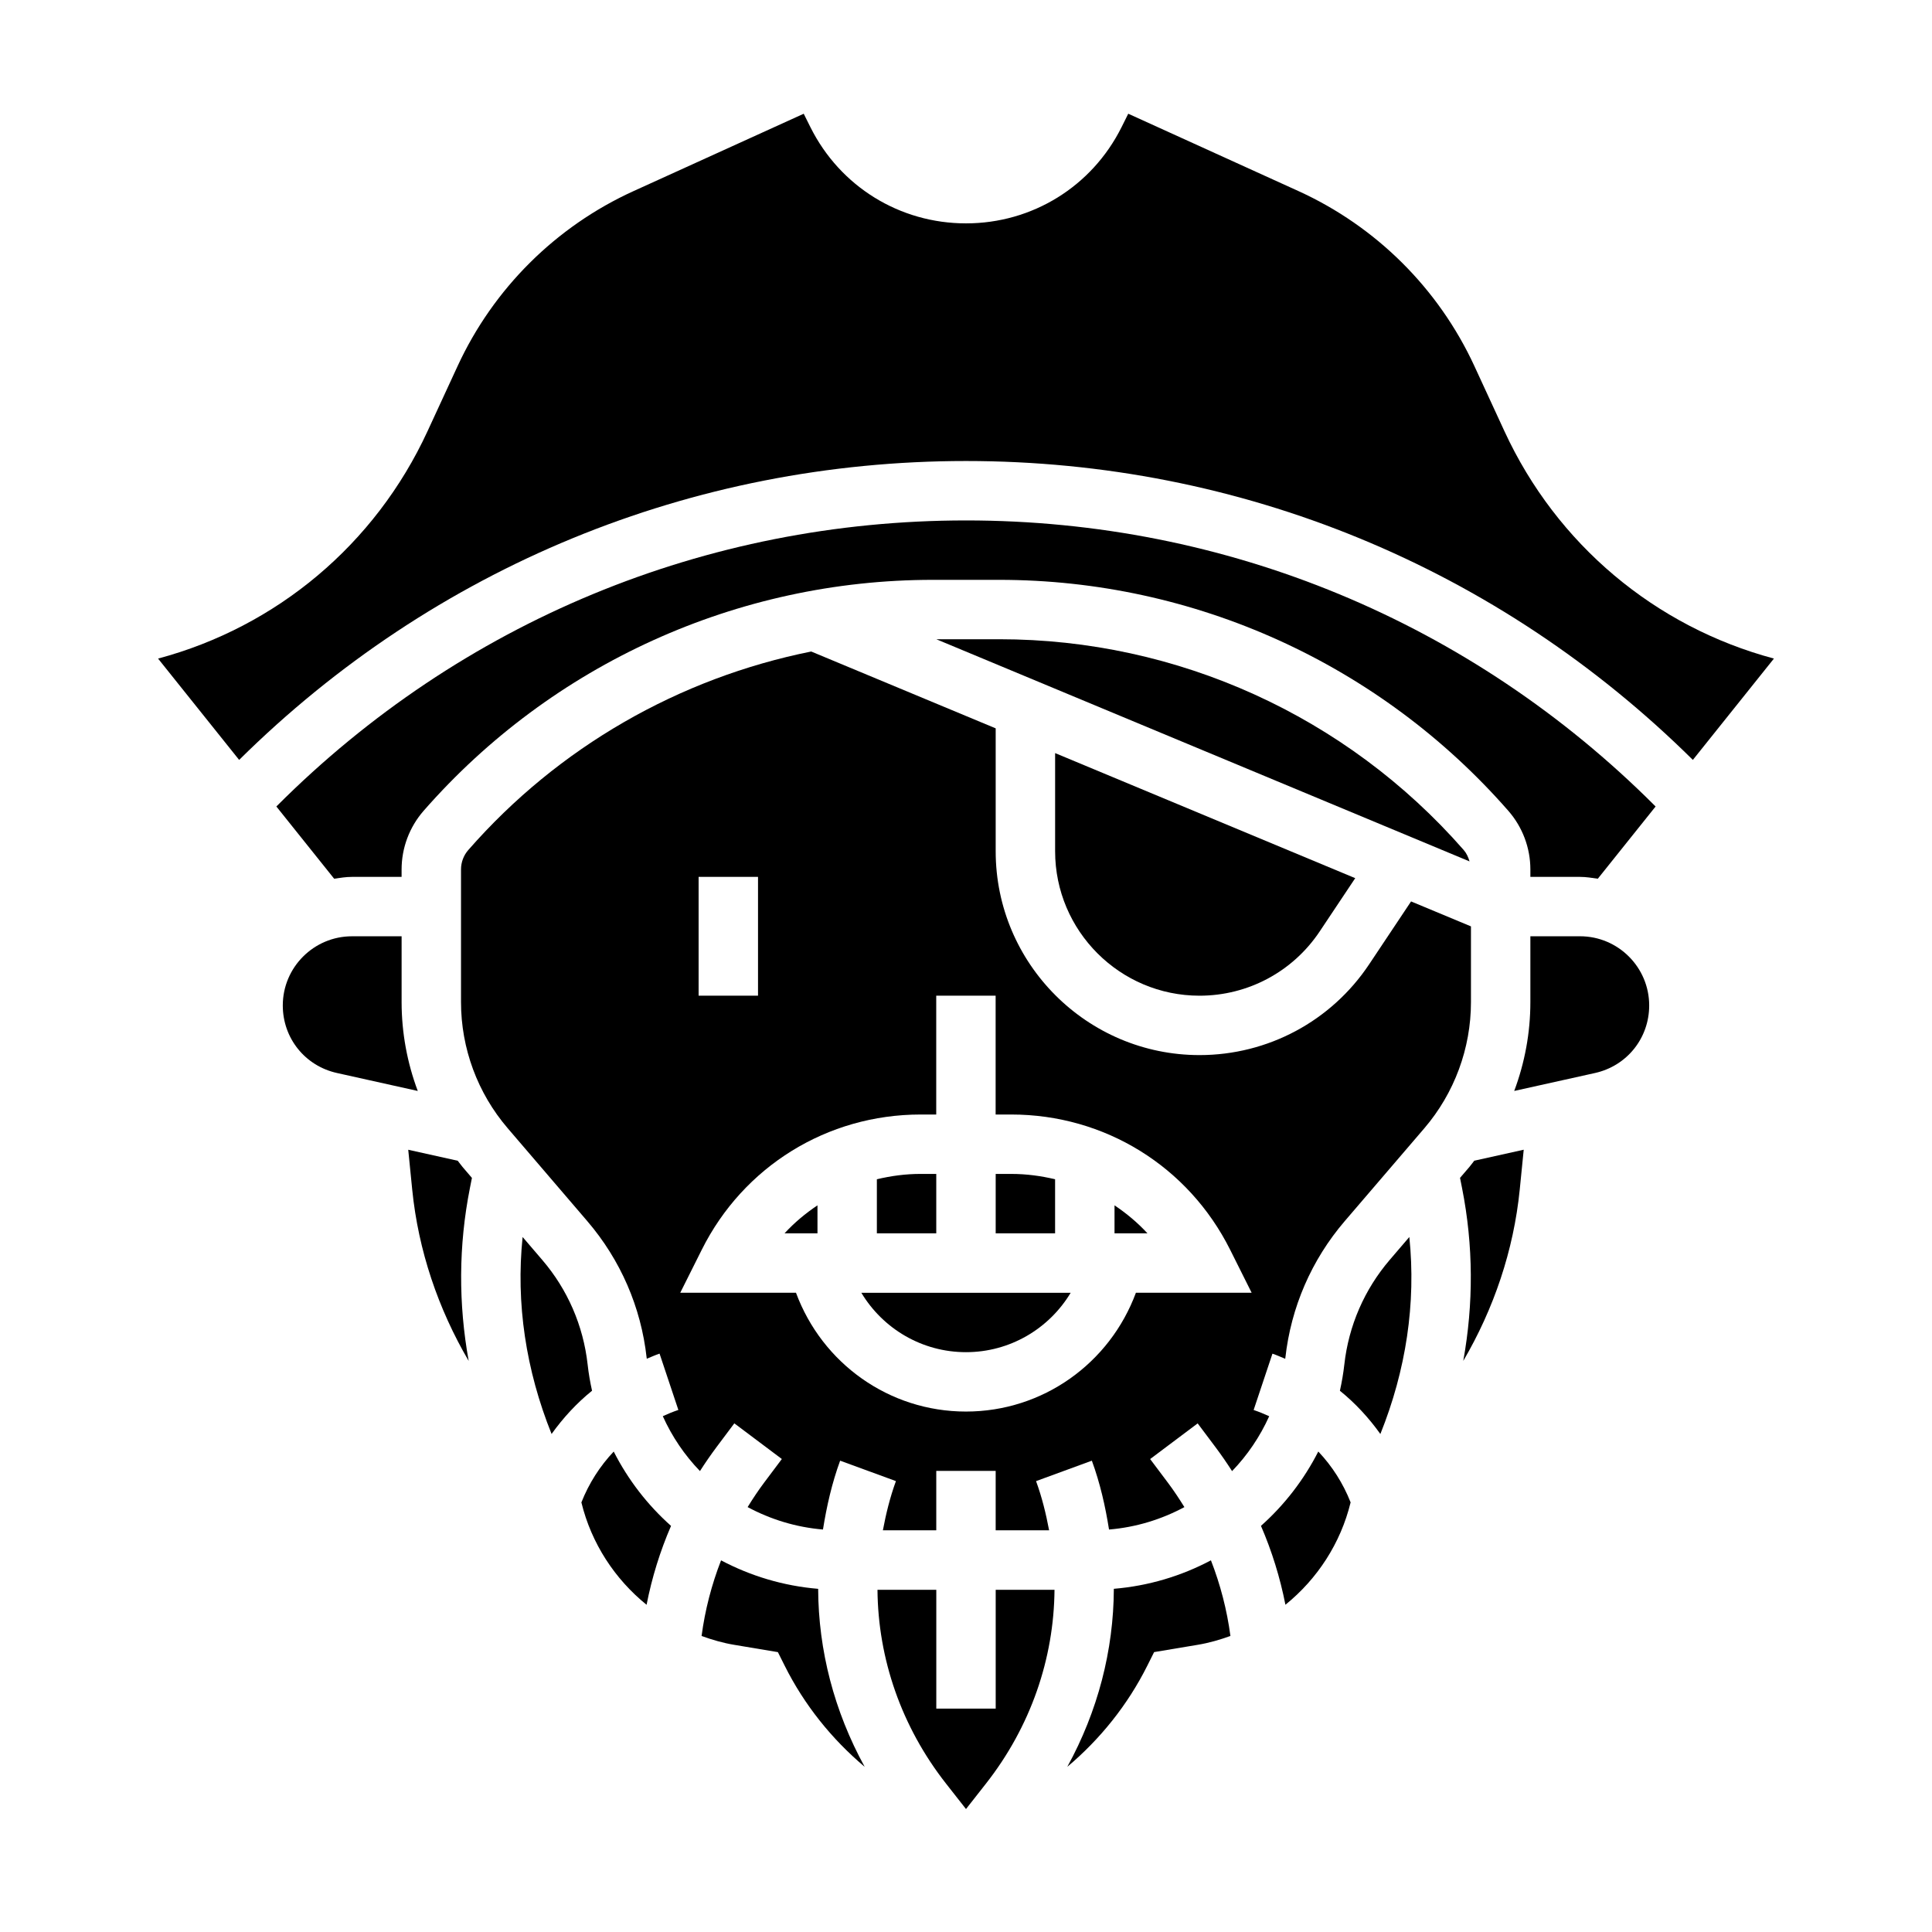
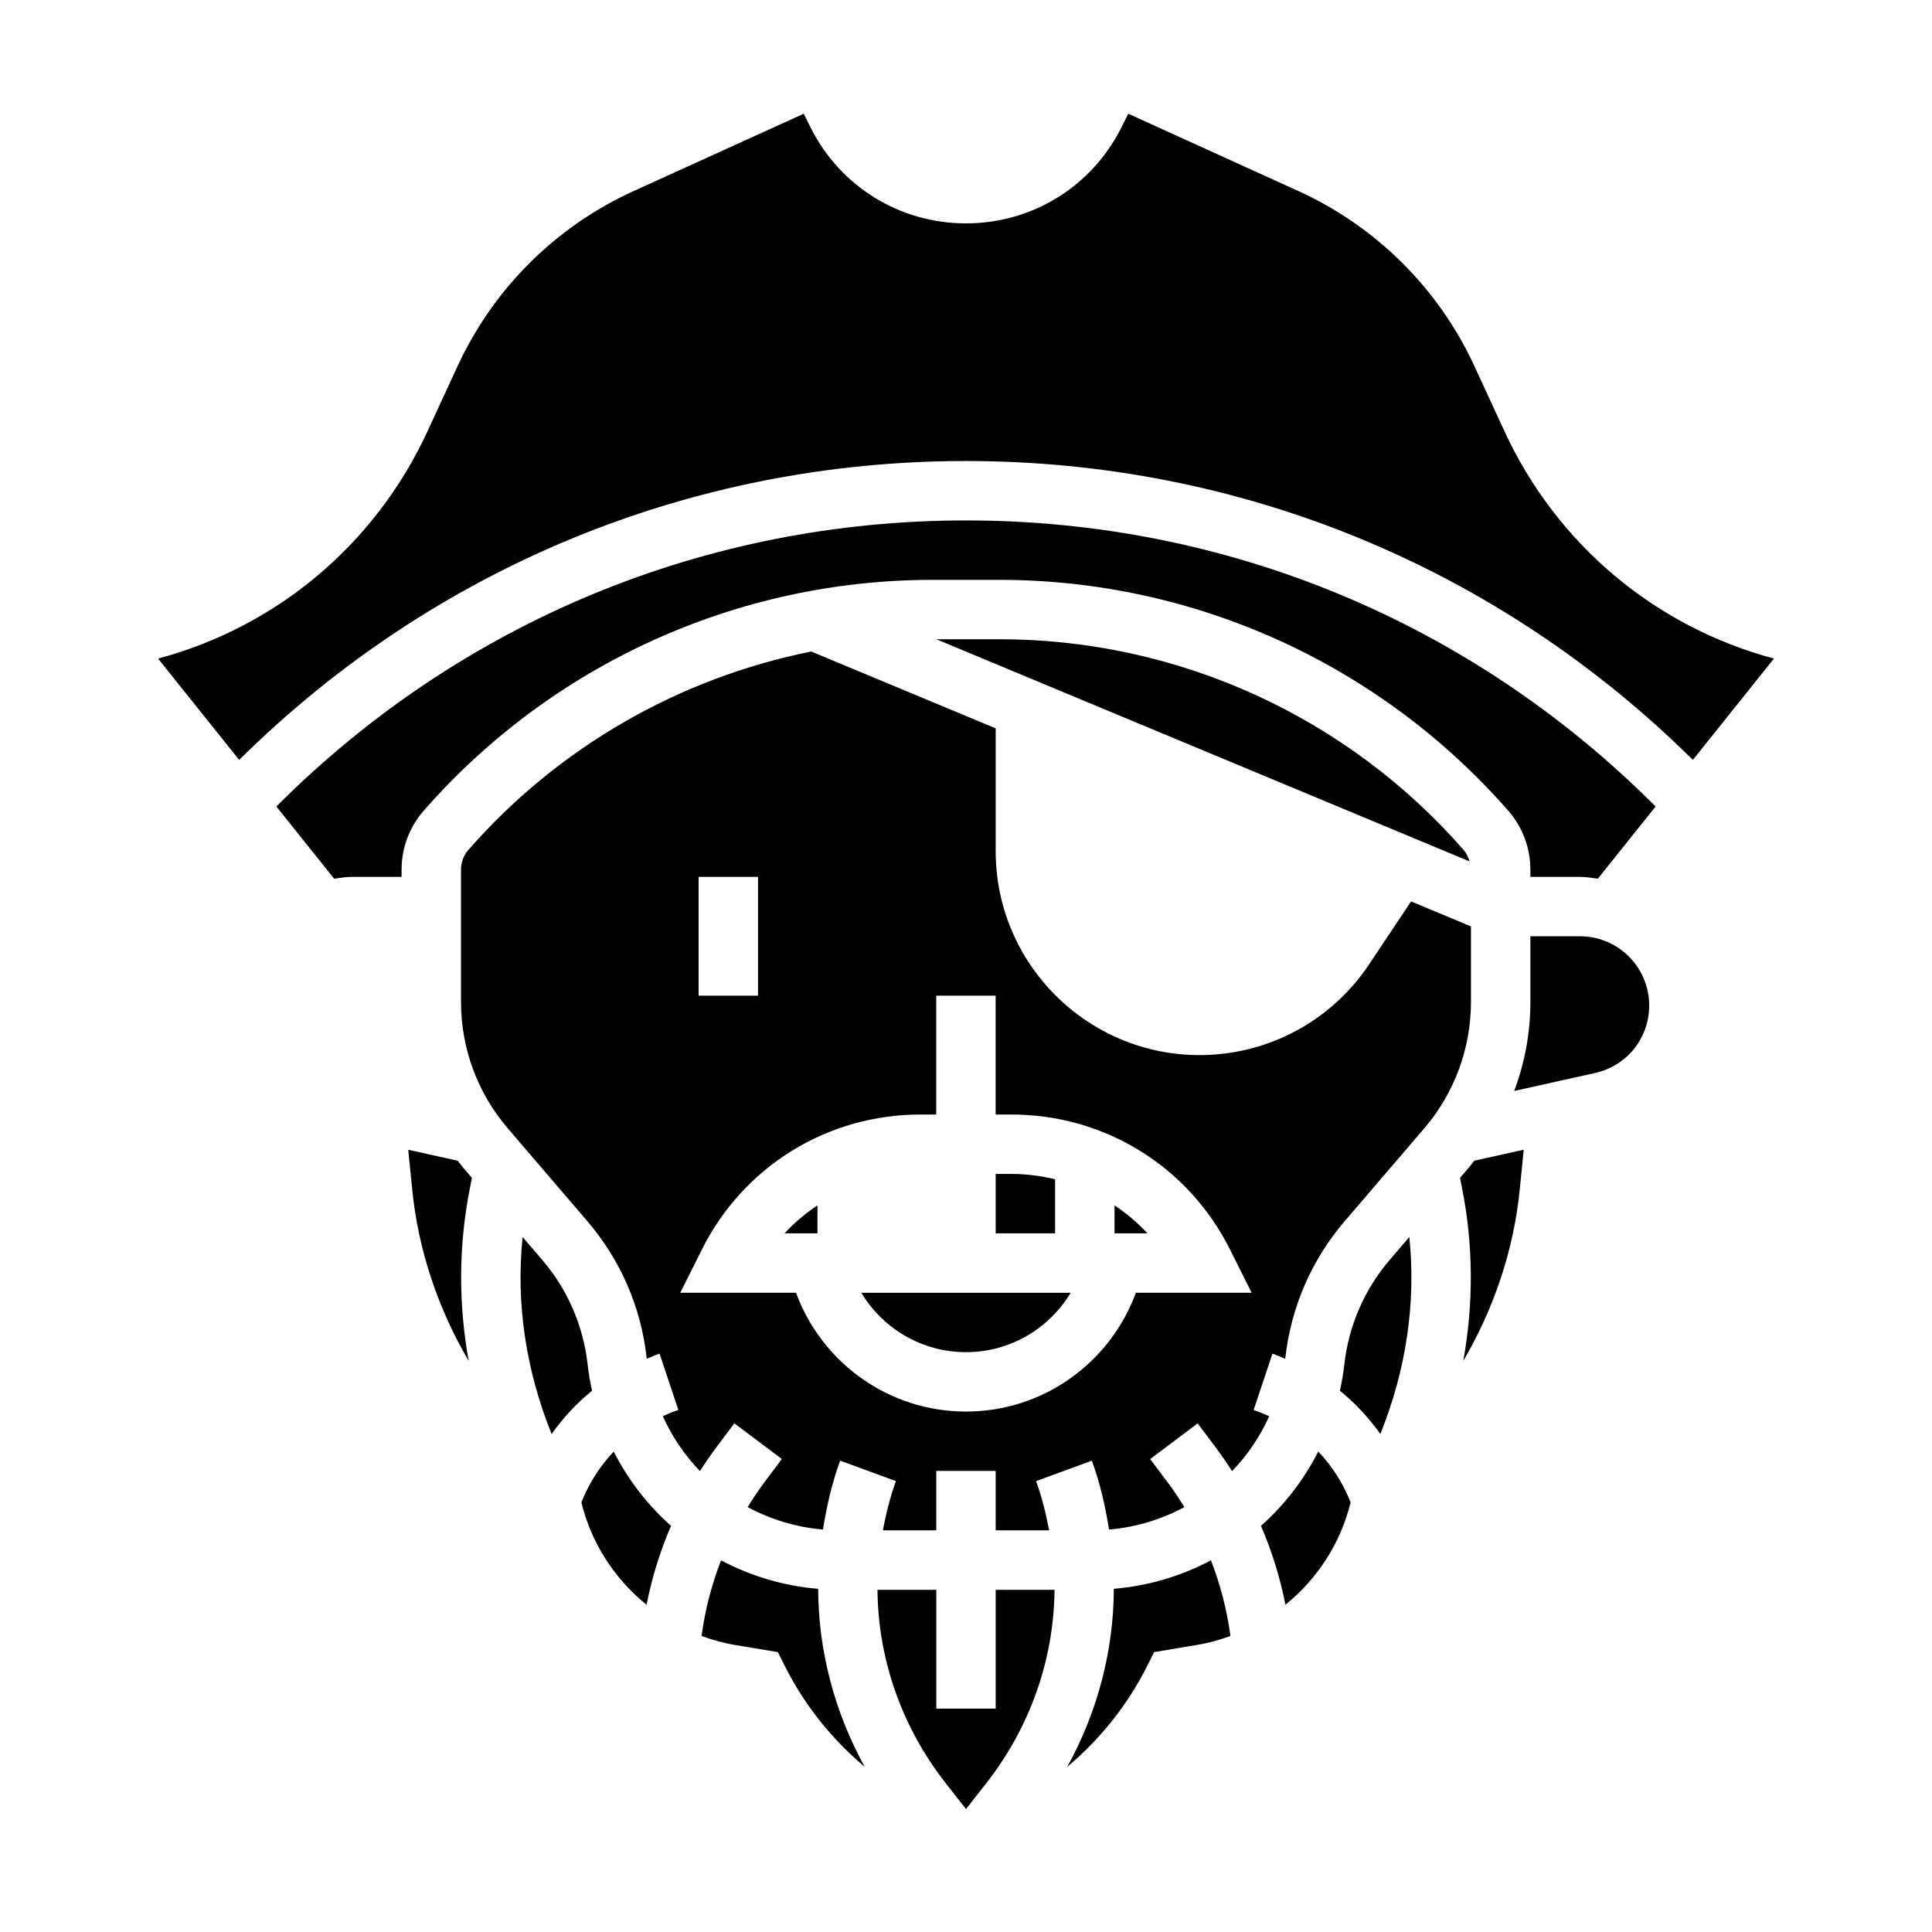
<svg xmlns="http://www.w3.org/2000/svg" fill="#000000" width="800px" height="800px" version="1.1" viewBox="144 144 512 512">
  <g>
    <path d="m439.18 565.05c-0.062 16.328-4.258 32.473-12.336 47.176 8.738-7.359 16.012-16.414 21.215-26.82l1.793-3.582 11.586-1.938c2.984-0.496 5.848-1.332 8.637-2.34-0.914-6.894-2.66-13.609-5.164-20.043-7.812 4.141-16.512 6.785-25.73 7.547z" />
    <path d="m478.17 548.37c2.898 6.707 5.07 13.715 6.481 20.906 8.438-6.824 14.625-16.262 17.277-27.129-1.984-5.039-4.894-9.605-8.566-13.477-3.824 7.504-8.988 14.18-15.191 19.699z" />
    <path d="m360.64 470.85v-7.422c-3.172 2.125-6.125 4.582-8.73 7.422z" />
    <path d="m423.61 456.52c-3.738-0.898-7.609-1.418-11.586-1.418h-4.156v15.742h15.742z" />
    <path d="m407.87 596.8h-15.742v-31.488h-15.586c0.148 18.207 6.289 36.242 18.191 51.395l5.266 6.707 5.273-6.715c11.895-15.145 18.035-33.18 18.184-51.387h-15.586z" />
    <path d="m512.32 477.85c-6.738 7.863-10.91 17.469-12.059 27.758-0.262 2.363-0.668 4.676-1.172 6.957 4.086 3.297 7.66 7.18 10.723 11.461 6.809-16.949 9.484-34.637 7.676-52.207z" />
-     <path d="m250.43 409.57v-17.445h-13.152c-10.109 0-18.336 8.227-18.336 18.336 0 8.668 5.902 16.02 14.359 17.895l21.41 4.762c-2.801-7.473-4.281-15.445-4.281-23.547z" />
    <path d="m265.3 451.61-13.113-2.914 1.055 10.578c1.613 16.105 6.871 31.574 14.965 45.391-2.738-15.152-2.699-30.574 0.324-45.816l0.535-2.691-2.488-2.906c-0.445-0.531-0.836-1.105-1.277-1.641z" />
    <path d="m299.73 505.61c-1.148-10.297-5.312-19.895-12.059-27.75l-5.172-6.039c-1.812 17.57 0.867 35.258 7.676 52.199 3.062-4.273 6.637-8.164 10.723-11.461-0.5-2.273-0.91-4.586-1.168-6.949z" />
    <path d="m306.64 528.68c-3.668 3.871-6.582 8.445-8.566 13.477 2.652 10.863 8.848 20.301 17.277 27.129 1.41-7.203 3.574-14.199 6.481-20.906-6.211-5.523-11.375-12.199-15.191-19.699z" />
    <path d="m335.09 557.51c-2.504 6.43-4.25 13.145-5.164 20.043 2.785 1.008 5.652 1.844 8.629 2.34l11.594 1.938 1.793 3.582c5.195 10.398 12.477 19.453 21.207 26.812-8.07-14.703-12.266-30.852-12.328-47.168-9.215-0.77-17.914-3.414-25.73-7.547z" />
    <path d="m439.36 470.85h8.73c-2.613-2.844-5.566-5.297-8.73-7.422z" />
    <path d="m531.88 369.24c-31.055-35.488-75.902-55.836-123.05-55.836h-16.699l141.31 58.875c-0.324-1.102-0.789-2.156-1.559-3.039z" />
    <path d="m533.41 453.25-2.488 2.898 0.535 2.691c3.023 15.25 3.062 30.668 0.324 45.816 8.094-13.816 13.352-29.285 14.965-45.391l1.055-10.578-13.105 2.914c-0.434 0.539-0.828 1.113-1.285 1.648z" />
-     <path d="m461.89 407.87c12.832 0 24.734-6.367 31.852-17.043l9.406-14.105-79.531-33.145v26.008c0 21.117 17.172 38.285 38.273 38.285z" />
    <path d="m562.72 392.12h-13.156v17.445c0 8.102-1.48 16.074-4.281 23.547l21.41-4.754c8.457-1.883 14.359-9.234 14.359-17.902 0-10.109-8.227-18.336-18.332-18.336z" />
    <path d="m400 502.34c11.629 0 21.996-6.188 27.742-15.742h-55.48c5.742 9.555 16.109 15.742 27.738 15.742z" />
    <path d="m400 281.92c-68.969 0-133.81 26.859-182.57 75.617l-0.191 0.191 15.312 19.137c1.559-0.219 3.109-0.48 4.723-0.48h13.152v-1.961c0-5.723 2.078-11.25 5.84-15.555 34.039-38.895 83.207-61.203 134.91-61.203h17.648c51.688 0 100.86 22.309 134.9 61.211 3.762 4.305 5.84 9.824 5.84 15.547v1.961h13.152c1.621 0 3.164 0.262 4.723 0.48l15.312-19.137-0.18-0.18c-48.766-48.77-113.61-75.629-182.57-75.629z" />
    <path d="m542.7 258.29-7.965-17.262c-9.484-20.555-26.062-37.031-46.672-46.406l-45.066-20.484-1.785 3.582c-7.856 15.715-23.645 25.477-41.215 25.477s-33.363-9.762-41.219-25.473l-1.785-3.582-45.059 20.484c-20.617 9.367-37.188 25.852-46.672 46.406l-7.973 17.262c-13.848 30.008-39.98 51.828-71.398 60.238l21.484 26.852c51.609-51.078 119.95-79.211 192.62-79.211s141.01 28.133 192.63 79.207l21.484-26.852c-31.422-8.406-57.555-30.23-71.41-60.238z" />
    <path d="m533.82 389.5-15.871-6.613-11.117 16.672c-10.035 15.055-26.836 24.051-44.949 24.051-29.777 0-54.016-24.238-54.016-54.016v-32.574l-48.887-20.363c-34.961 7.023-67 25.309-90.867 52.594-1.25 1.422-1.941 3.262-1.941 5.168v35.141c0 12.266 4.394 24.129 12.367 33.426l21.09 24.617c8.809 10.273 14.258 22.805 15.742 36.258 0.008 0.078 0.023 0.148 0.039 0.219 1.125-0.457 2.219-0.969 3.379-1.355l4.984 14.926c-1.418 0.473-2.785 1.039-4.125 1.652 2.449 5.434 5.785 10.344 9.848 14.547 1.379-2.164 2.844-4.281 4.383-6.344l4.723-6.305 12.594 9.453-4.723 6.297c-1.559 2.086-2.992 4.242-4.344 6.445 6.055 3.25 12.801 5.344 19.965 5.945 0.984-6.148 2.363-12.266 4.551-18.246l14.785 5.414c-1.566 4.281-2.629 8.645-3.457 13.035l14.148 0.004v-15.742h15.742v15.742h14.16c-0.828-4.394-1.891-8.754-3.457-13.035l14.785-5.414c2.195 5.984 3.574 12.098 4.551 18.246 7.164-0.598 13.918-2.691 19.973-5.945-1.363-2.195-2.785-4.359-4.352-6.445l-4.723-6.289 12.594-9.453 4.723 6.297c1.551 2.07 3.008 4.188 4.394 6.352 4.062-4.203 7.391-9.117 9.84-14.547-1.348-0.613-2.715-1.18-4.125-1.652l4.984-14.926c1.156 0.387 2.25 0.898 3.379 1.355 0.008-0.078 0.023-0.148 0.039-0.219 1.496-13.453 6.941-25.992 15.742-36.266l21.09-24.602c7.965-9.309 12.359-21.18 12.359-33.438zm-204.68-13.121h15.742v31.488h-15.742zm115.89 110.21c-6.934 18.734-24.688 31.488-45.043 31.488s-38.109-12.754-45.043-31.488h-30.668l5.699-11.391c11.047-22.113 33.273-35.84 57.98-35.84h4.156v-31.488h15.742v31.488h4.156c24.719 0 46.934 13.73 57.992 35.84l5.695 11.391z" />
-     <path d="m392.12 455.1h-4.156c-3.977 0-7.848 0.52-11.586 1.418v14.328h15.742z" />
  </g>
</svg>